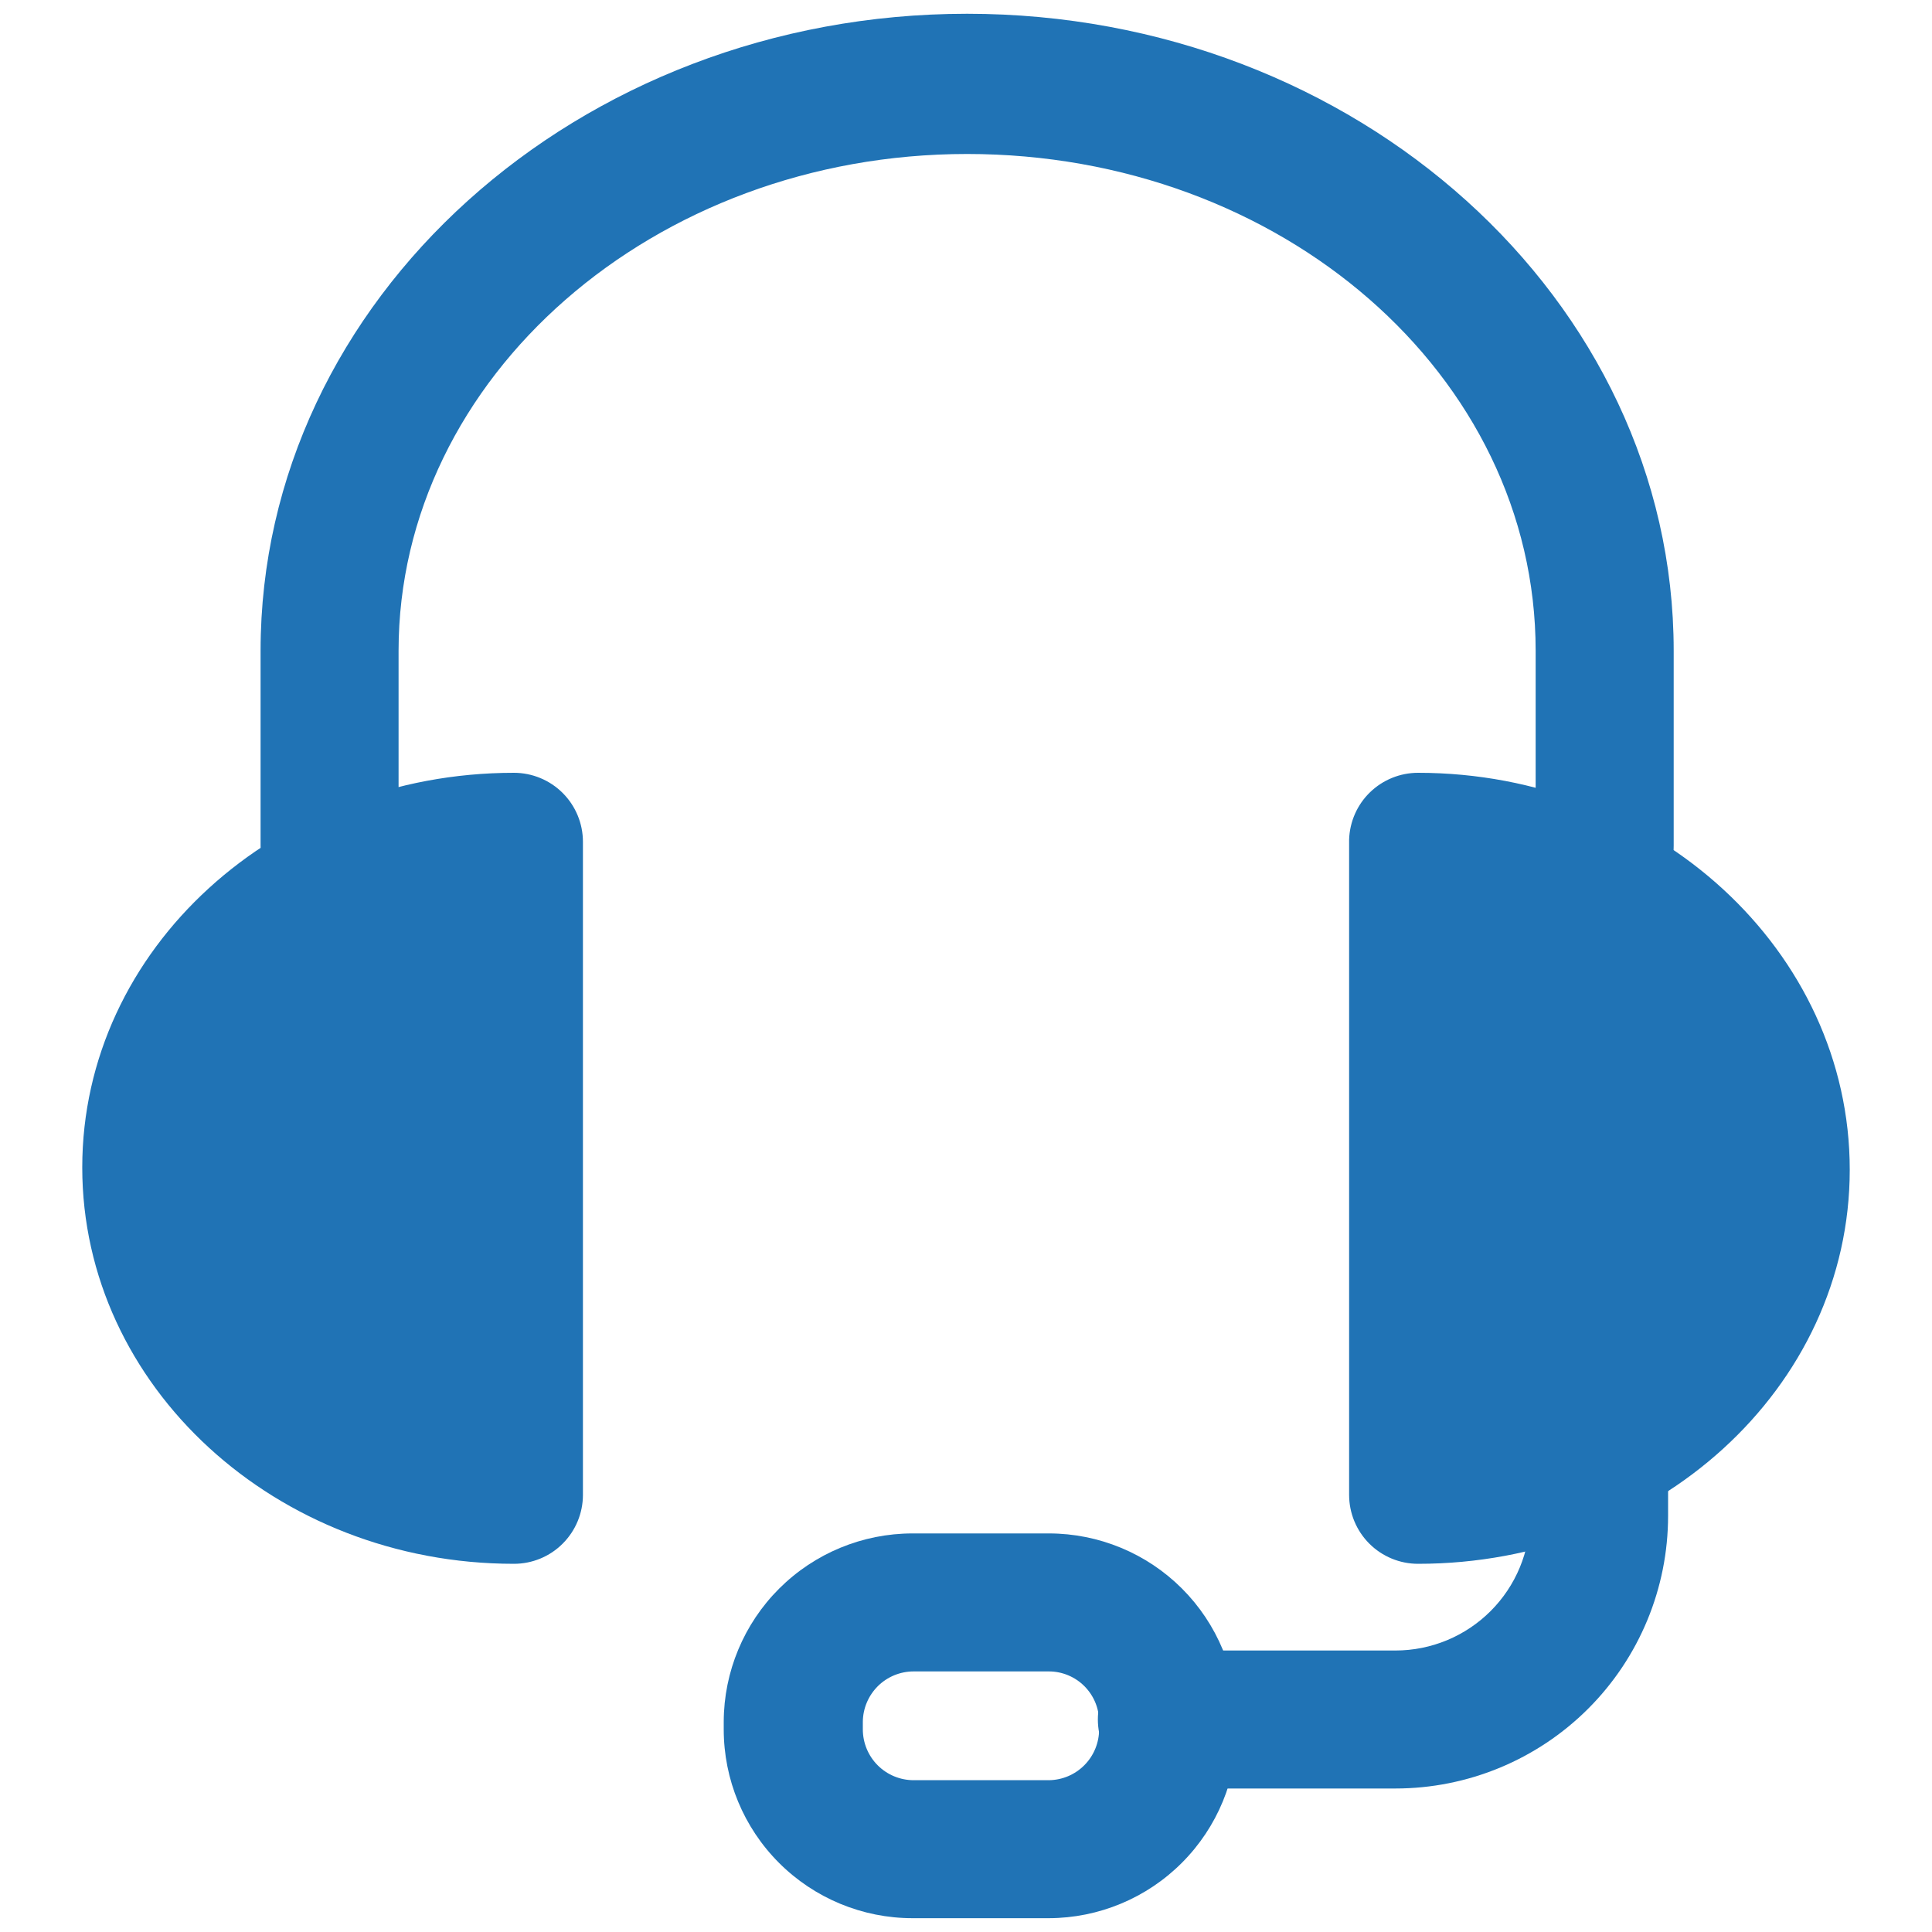
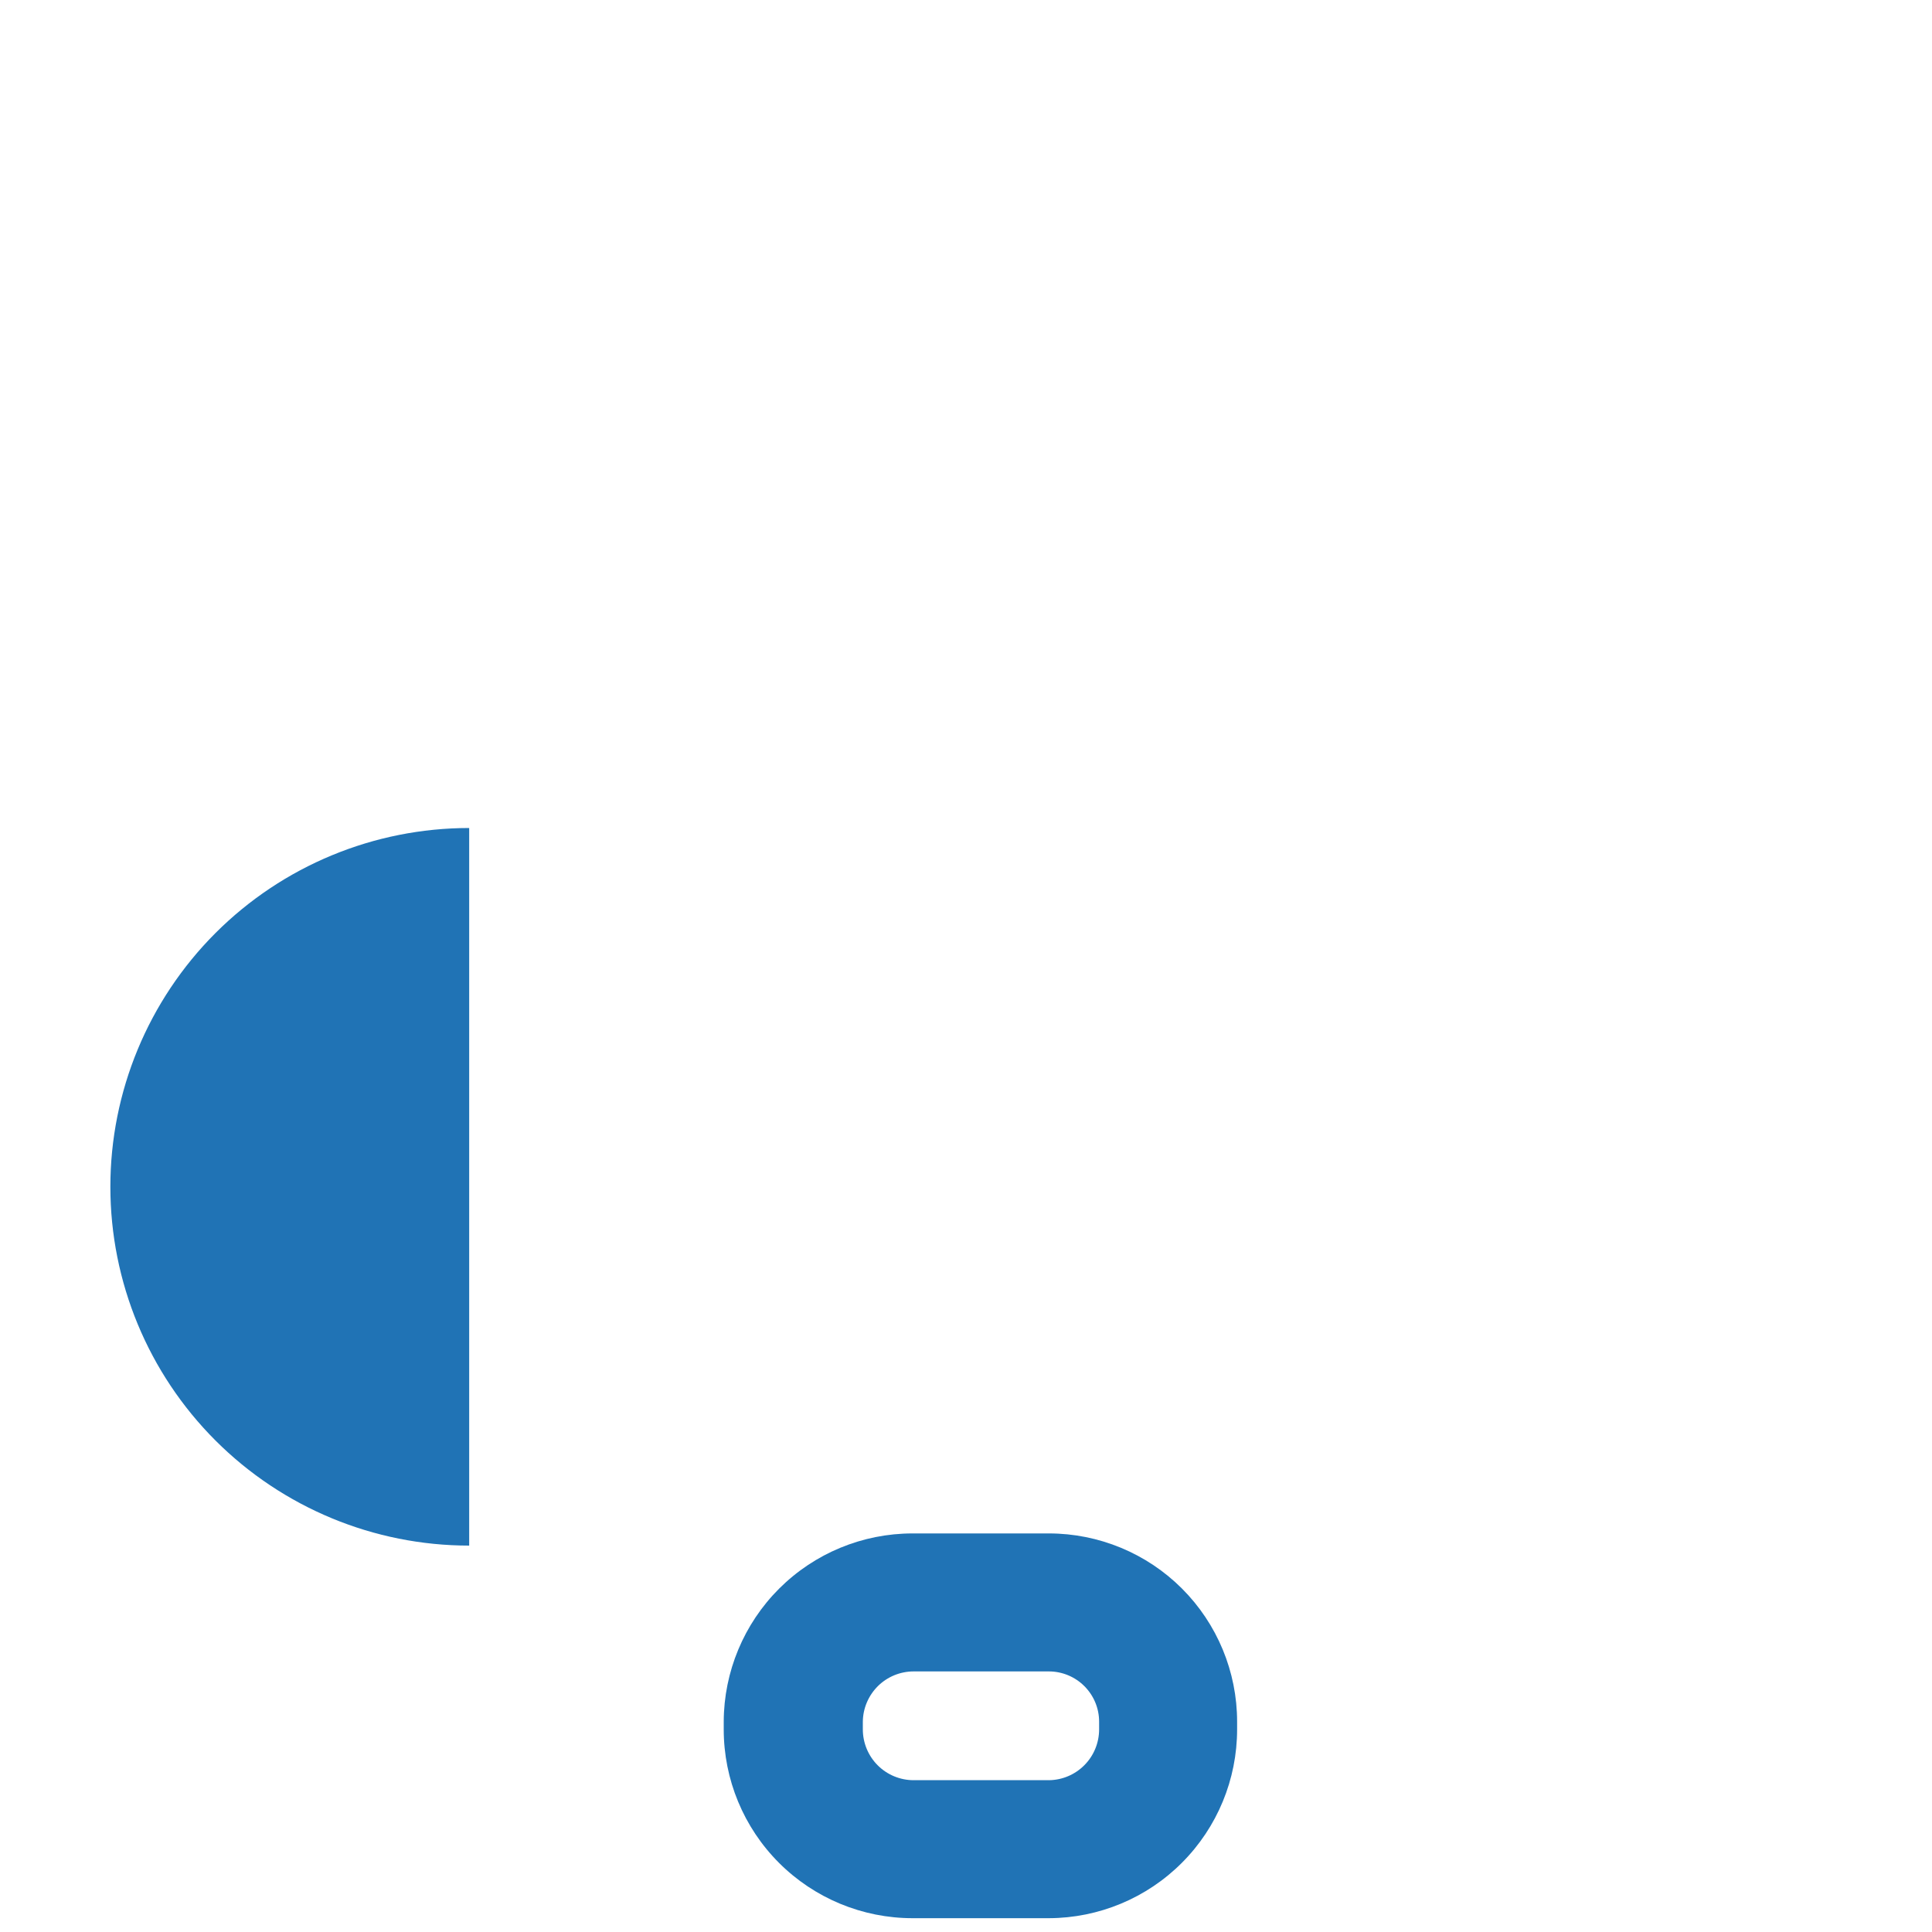
<svg xmlns="http://www.w3.org/2000/svg" width="40" height="40" viewBox="0 0 40 40" fill="none">
-   <path d="M33.223 18.937C32.844 18.937 32.481 18.786 32.213 18.518C31.945 18.25 31.794 17.887 31.794 17.508V13.474C31.794 7.759 26.515 3.188 20.023 3.188C13.532 3.188 8.252 7.817 8.252 13.474V17.508C8.252 17.887 8.101 18.25 7.833 18.518C7.565 18.786 7.202 18.937 6.823 18.937C6.444 18.937 6.081 18.786 5.813 18.518C5.545 18.25 5.395 17.887 5.395 17.508V13.474C5.395 6.205 11.966 0.285 20.023 0.285C28.08 0.285 34.652 6.205 34.652 13.474V17.508C34.653 17.696 34.617 17.883 34.546 18.056C34.475 18.23 34.37 18.389 34.237 18.521C34.104 18.654 33.946 18.76 33.772 18.831C33.597 18.902 33.411 18.938 33.223 18.937Z" fill="#2073B5" />
-   <path d="M29.36 32.377C28.981 32.377 28.618 32.227 28.35 31.959C28.082 31.691 27.932 31.328 27.932 30.949V17.383C27.944 17.012 28.099 16.66 28.366 16.402C28.633 16.144 28.989 16 29.36 16C34.286 16 38.297 19.691 38.297 24.217C38.297 28.743 34.286 32.377 29.36 32.377ZM30.789 18.96V29.371C32.039 29.164 33.182 28.536 34.026 27.59C34.87 26.644 35.365 25.438 35.429 24.171C35.367 22.903 34.874 21.694 34.029 20.746C33.185 19.798 32.041 19.168 30.789 18.96ZM10.64 32.377C5.715 32.377 1.703 28.697 1.703 24.171C1.703 19.646 5.715 16 10.64 16C11.019 16 11.383 16.151 11.65 16.418C11.918 16.686 12.069 17.05 12.069 17.429V30.949C12.069 31.328 11.918 31.691 11.65 31.959C11.383 32.227 11.019 32.377 10.64 32.377ZM9.212 18.96C7.959 19.168 6.815 19.798 5.971 20.746C5.127 21.694 4.633 22.903 4.572 24.171C4.636 25.438 5.131 26.644 5.975 27.59C6.819 28.536 7.961 29.164 9.212 29.371V18.96Z" fill="#2073B5" />
-   <path d="M28.89 37.029H24.159C23.78 37.029 23.417 36.879 23.149 36.611C22.881 36.343 22.73 35.979 22.73 35.6C22.73 35.222 22.881 34.858 23.149 34.59C23.417 34.322 23.78 34.172 24.159 34.172H28.89C29.63 34.172 30.339 33.878 30.862 33.355C31.385 32.832 31.679 32.123 31.679 31.383V30.755C31.679 30.376 31.83 30.012 32.097 29.745C32.365 29.477 32.729 29.326 33.108 29.326C33.487 29.326 33.85 29.477 34.118 29.745C34.386 30.012 34.536 30.376 34.536 30.755V31.383C34.536 32.881 33.941 34.317 32.883 35.375C31.824 36.434 30.388 37.029 28.89 37.029Z" fill="#2073B5" />
  <path d="M21.716 39.714H18.893C17.856 39.714 16.862 39.302 16.129 38.569C15.396 37.836 14.984 36.842 14.984 35.805V35.645C14.987 34.611 15.401 33.619 16.133 32.889C16.866 32.158 17.858 31.748 18.893 31.748H21.716C22.749 31.748 23.741 32.159 24.471 32.889C25.202 33.62 25.613 34.612 25.613 35.645V35.805C25.613 36.84 25.203 37.832 24.472 38.565C23.742 39.298 22.75 39.711 21.716 39.714ZM18.916 34.605C18.639 34.605 18.373 34.714 18.176 34.909C17.98 35.104 17.867 35.368 17.864 35.645V35.805C17.864 36.084 17.975 36.352 18.172 36.549C18.369 36.746 18.637 36.857 18.916 36.857H21.716C21.993 36.854 22.257 36.742 22.452 36.545C22.647 36.348 22.756 36.082 22.756 35.805V35.645C22.756 35.369 22.646 35.105 22.451 34.91C22.256 34.715 21.992 34.605 21.716 34.605H18.916Z" fill="#2073B5" />
  <path d="M9.714 17.143C7.744 17.143 5.854 17.925 4.461 19.318C3.068 20.712 2.285 22.601 2.285 24.571C2.285 26.541 3.068 28.431 4.461 29.824C5.854 31.217 7.744 32 9.714 32V24.571V17.143Z" fill="#2073B5" />
-   <path d="M30.285 17.143C32.255 17.143 34.145 17.925 35.538 19.318C36.931 20.712 37.714 22.601 37.714 24.571C37.714 26.541 36.931 28.431 35.538 29.824C34.145 31.217 32.255 32 30.285 32V24.571V17.143Z" fill="#2073B5" />
</svg>